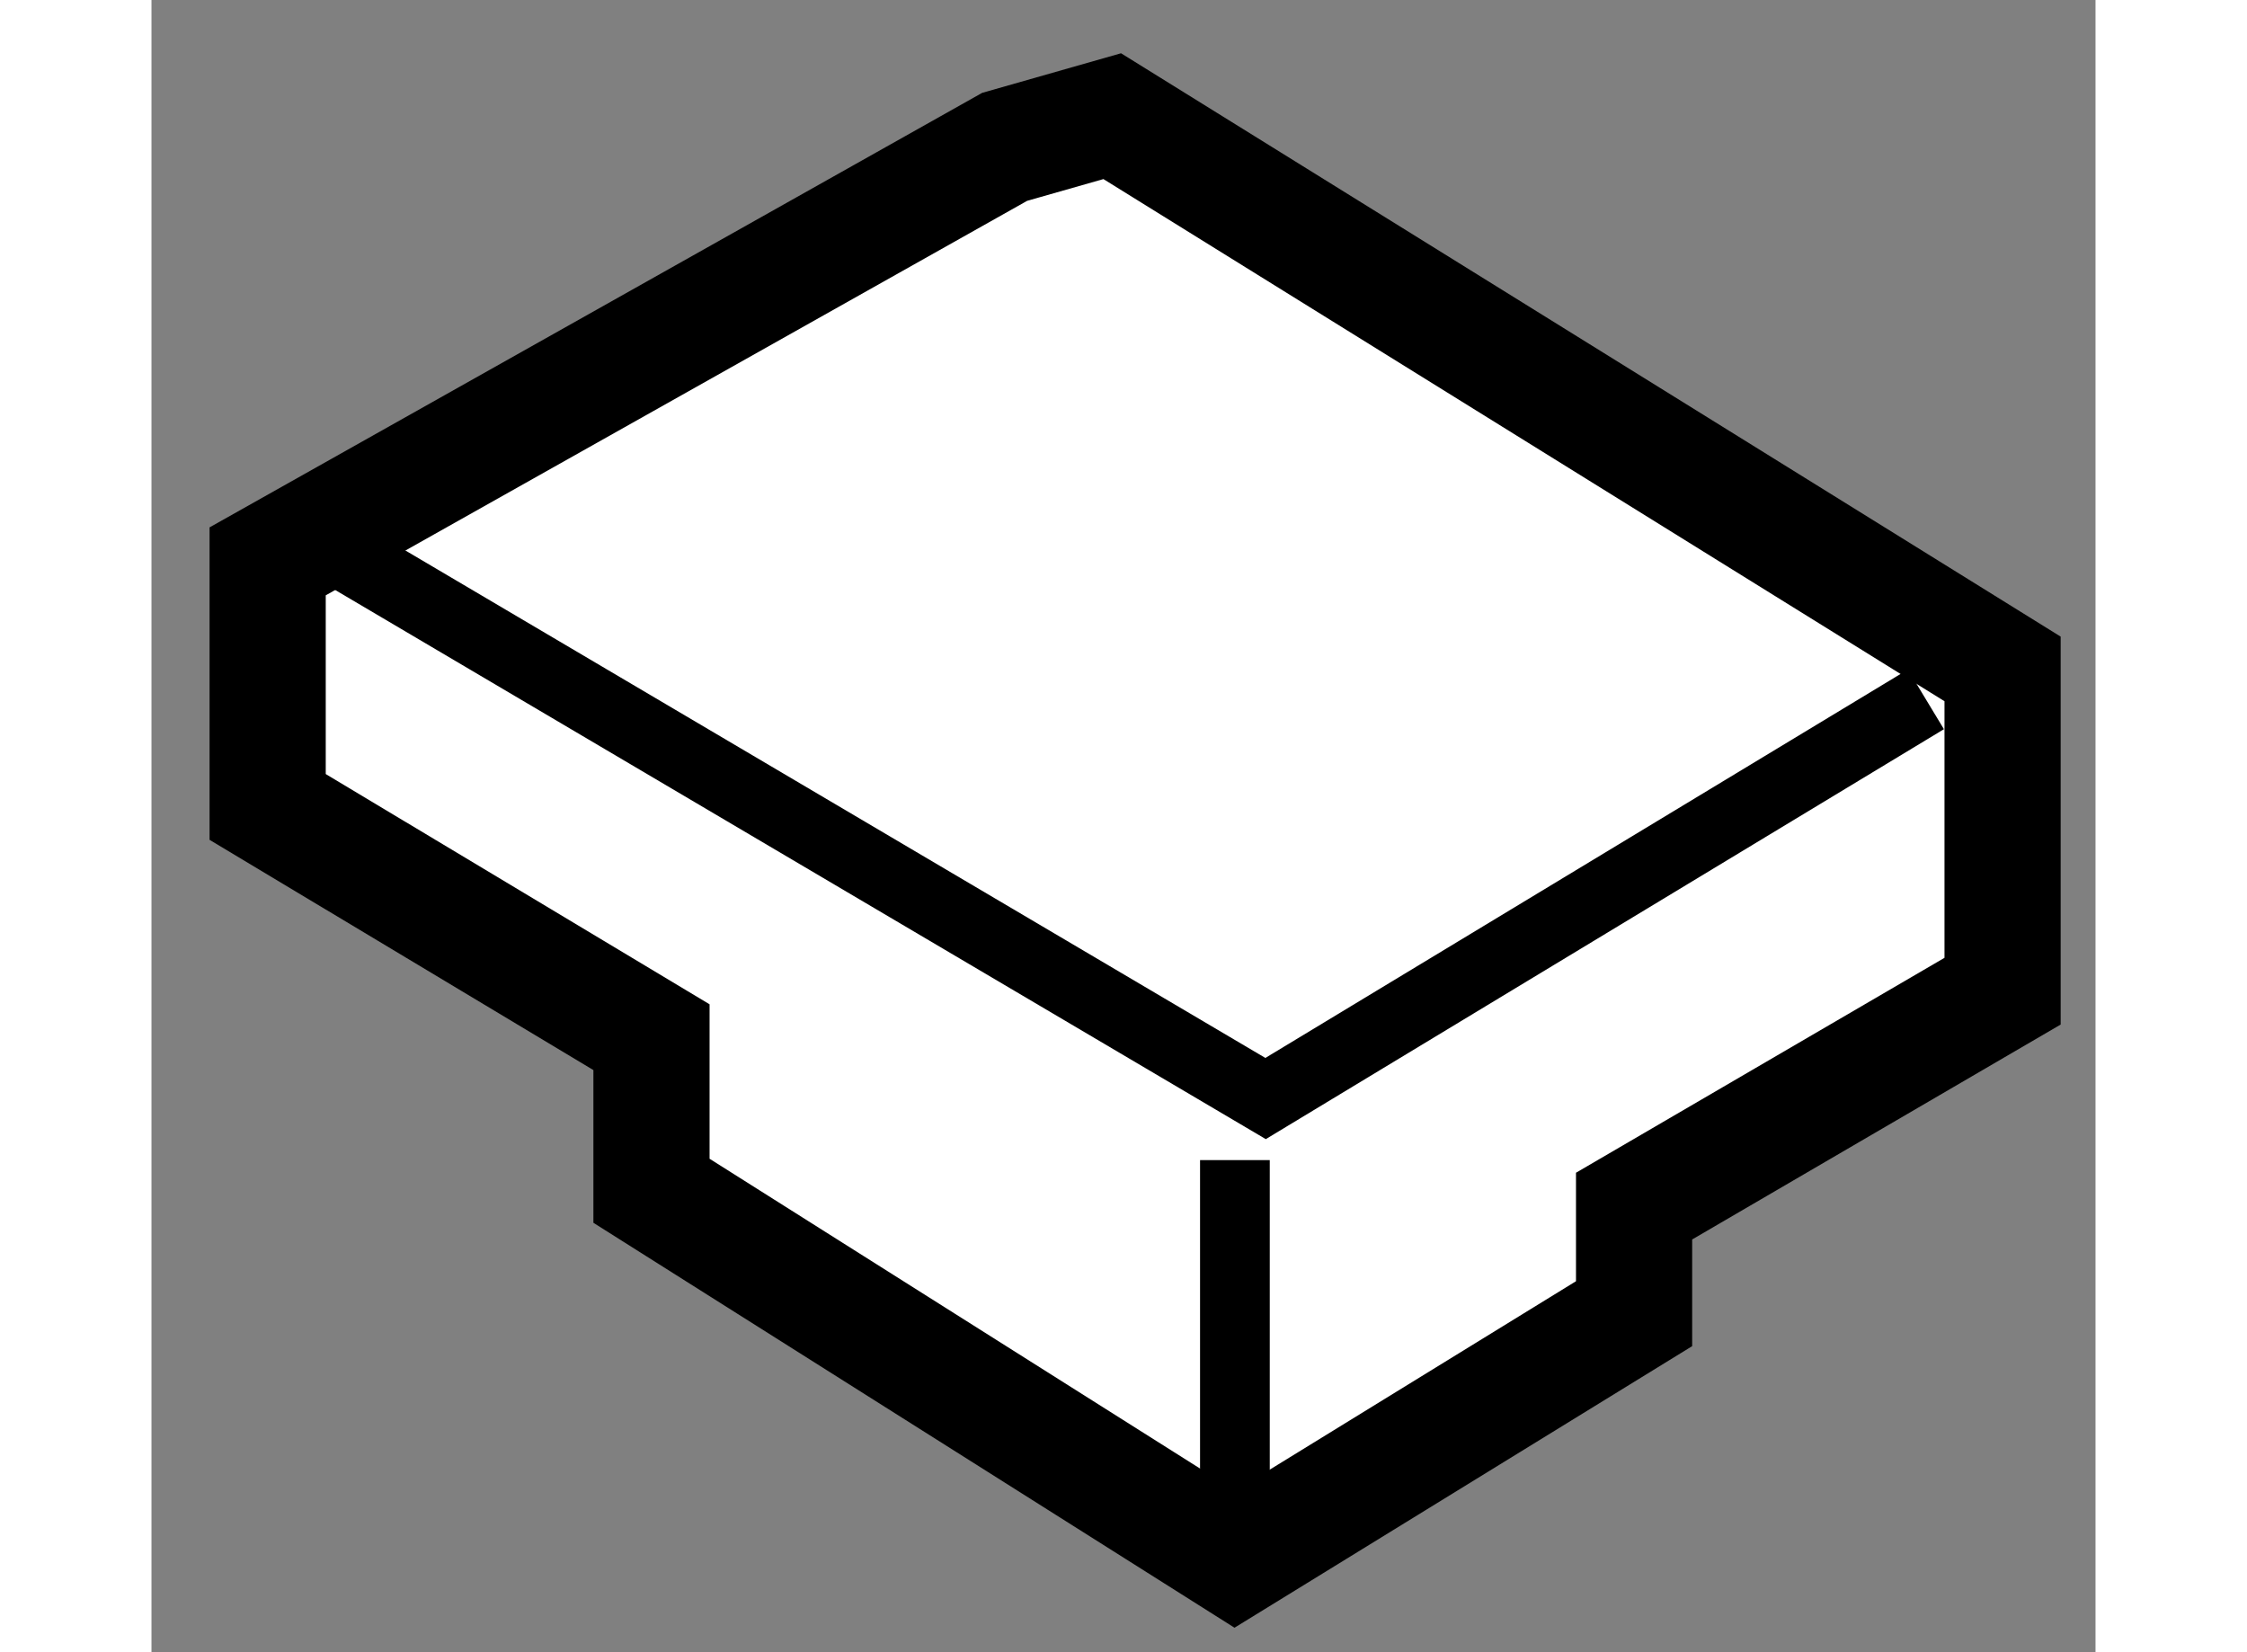
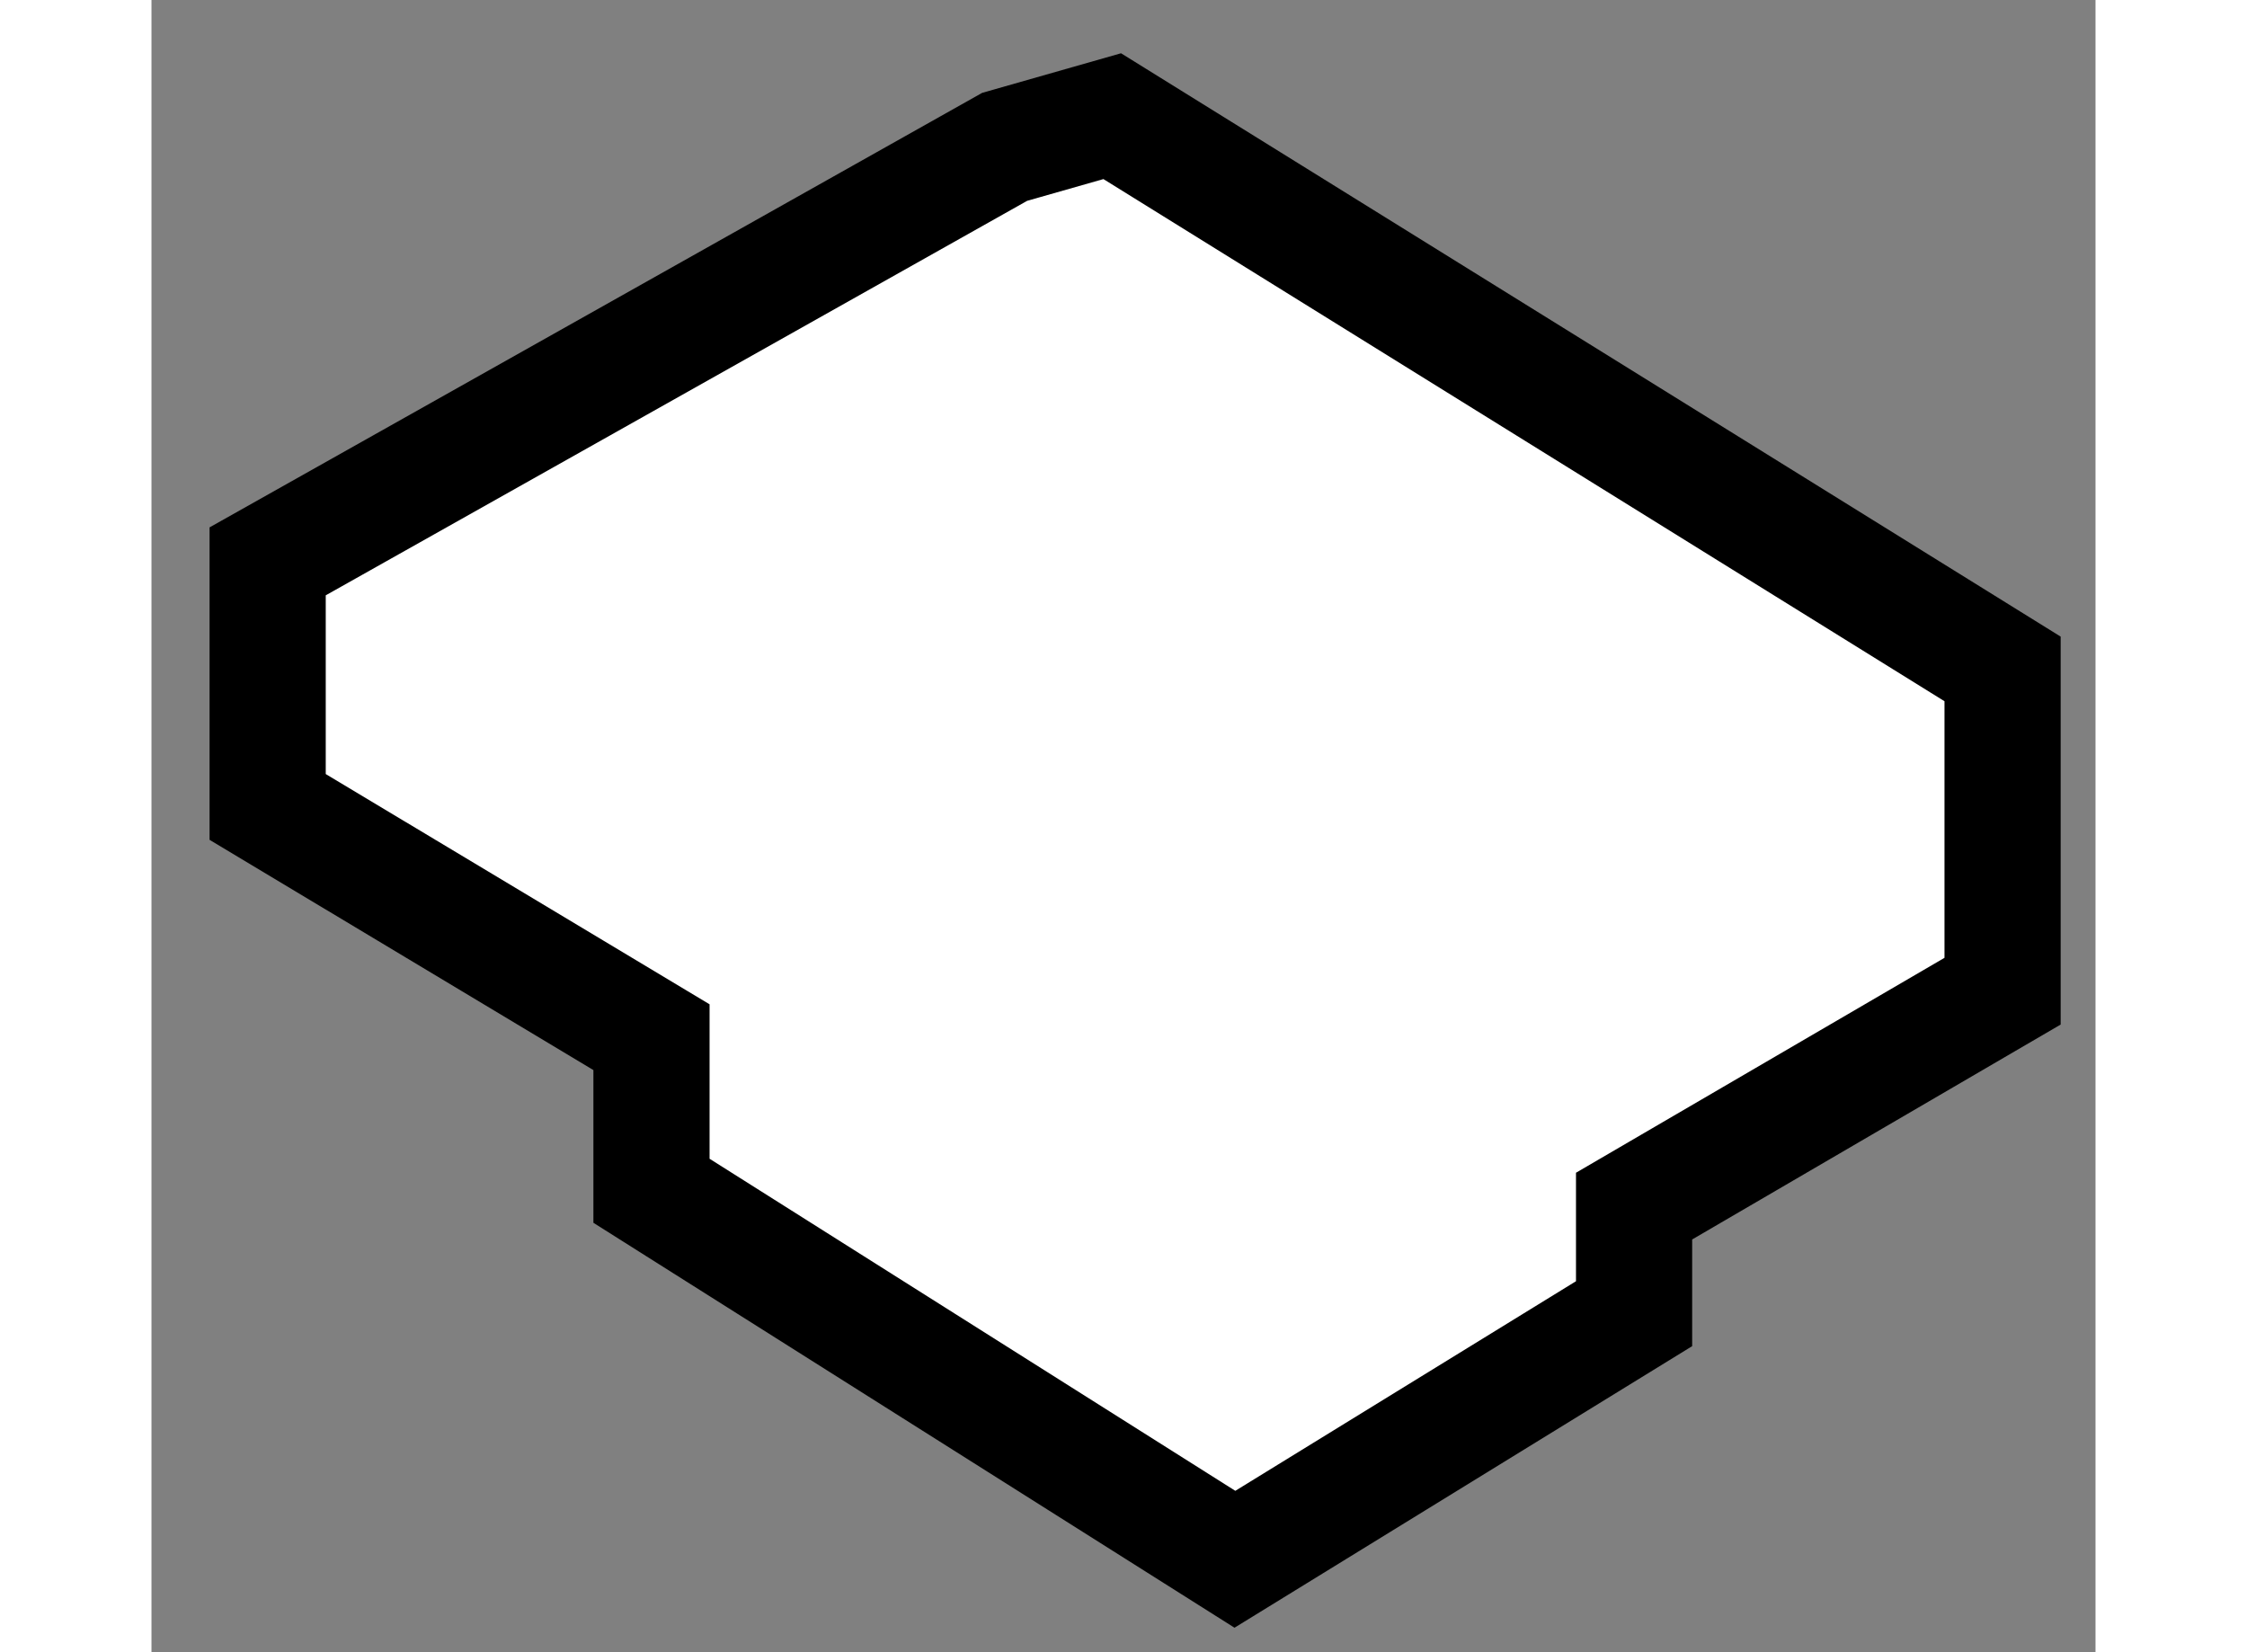
<svg xmlns="http://www.w3.org/2000/svg" version="1.1" x="0px" y="0px" width="244.8px" height="180px" viewBox="195.869 94.309 8.367 7.111" enable-background="new 0 0 244.8 180" xml:space="preserve">
  <rect x="195.869" y="94.309" width="8.367" height="7.111" fill="#808080" stroke="none" />
  <g>
    <polygon fill="#FFFFFF" stroke="#000000" stroke-width="0.5" points="199.541,94.941 196.369,96.725 196.369,97.782     198.021,98.773 198.021,99.434 200.532,101.02 202.25,99.963 202.25,99.5 203.836,98.575 203.836,97.188 200.004,94.809   " />
-     <polyline fill="none" stroke="#000000" stroke-width="0.3" points="196.634,96.659 200.664,99.037 203.506,97.319   " />
-     <line fill="none" stroke="#000000" stroke-width="0.3" x1="200.532" y1="99.302" x2="200.532" y2="100.756" />
  </g>
</svg>